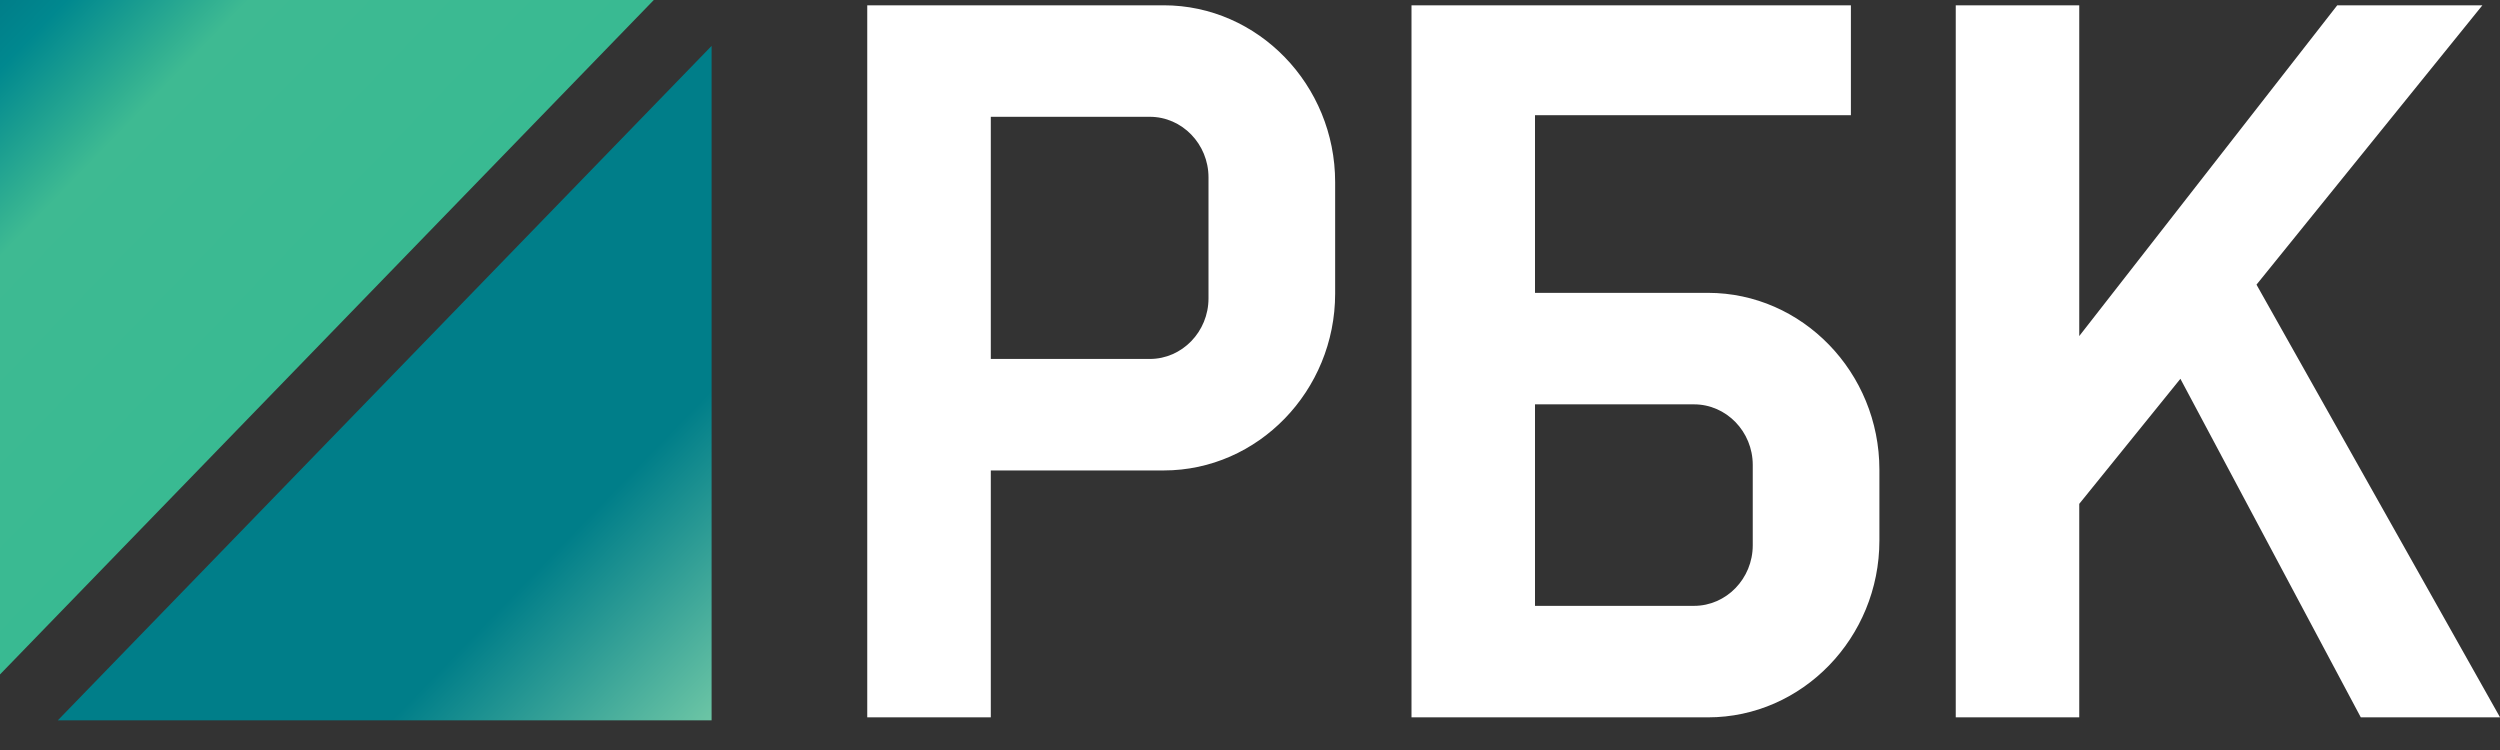
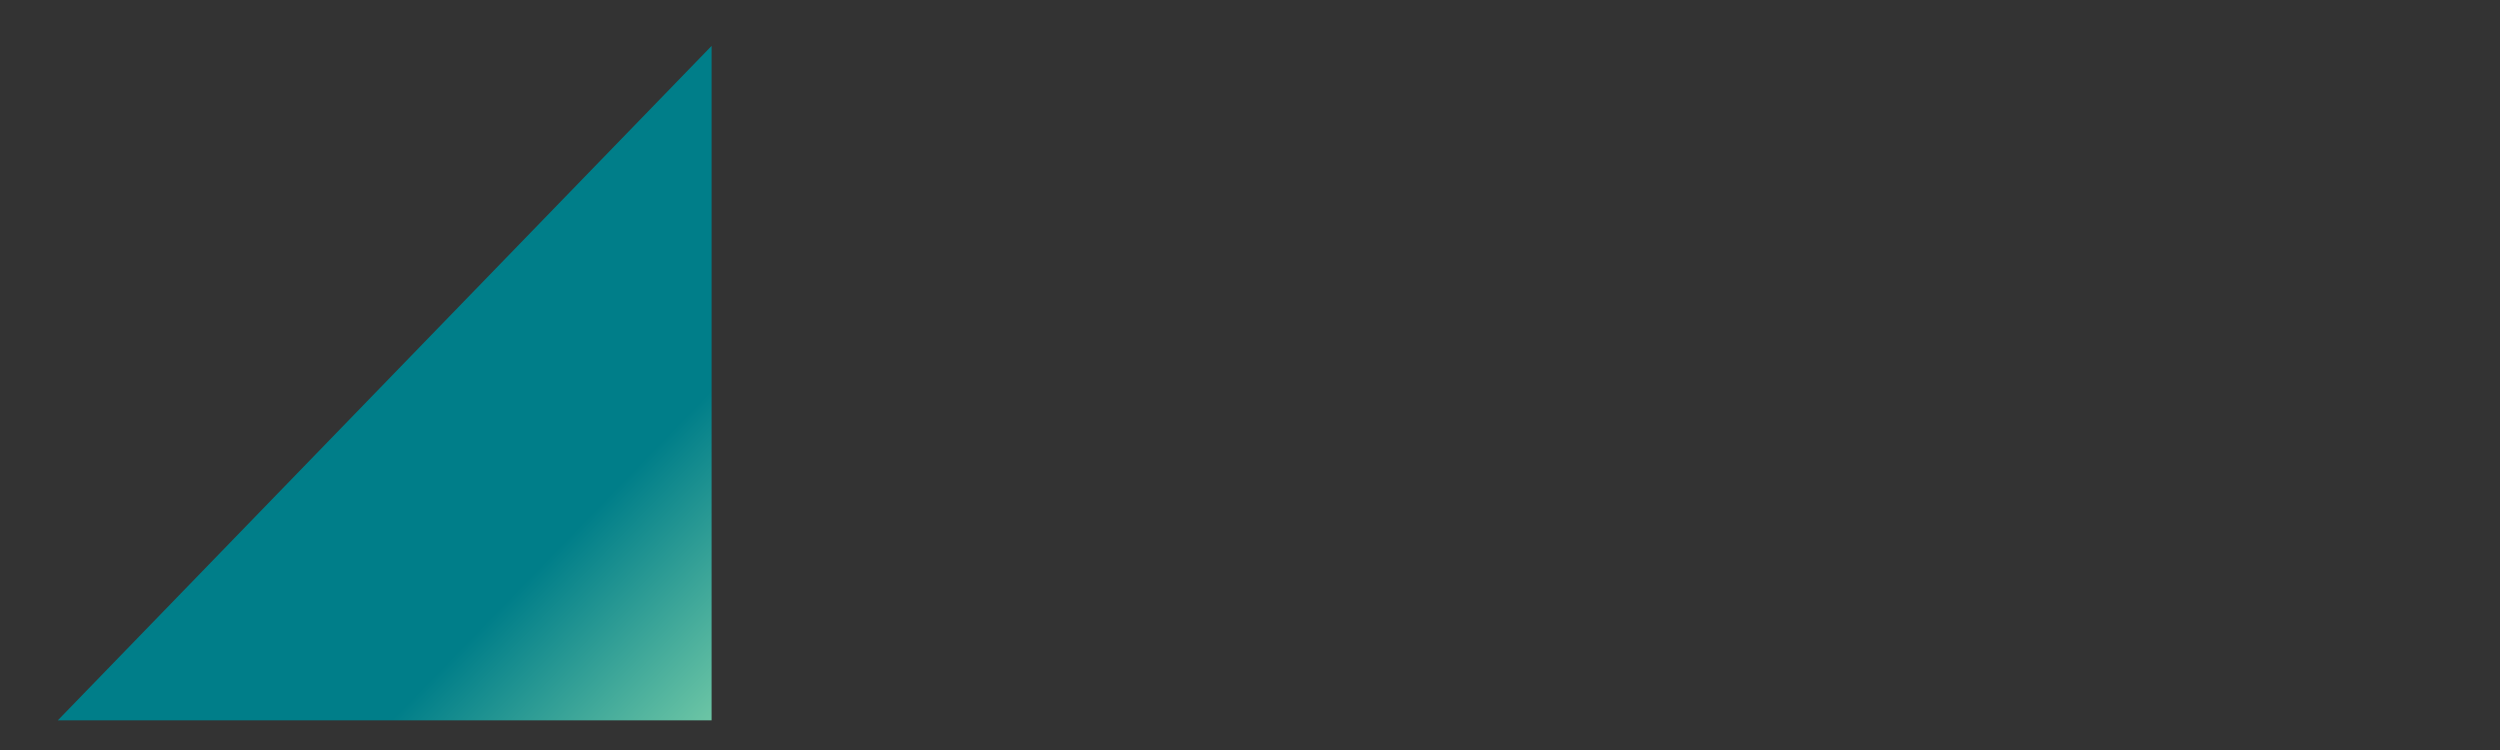
<svg xmlns="http://www.w3.org/2000/svg" width="50" height="15" viewBox="0 0 50 15" fill="none">
  <rect x="0" y="0" width="50" height="15" fill="#333333" stroke="none" />
  <g clip-path="url(#clip0)">
-     <path fill-rule="evenodd" clip-rule="evenodd" d="M14.232 0.918V14.407H1.156L14.232 0.918Z" fill="url(#paint0_linear)" />
-     <path fill-rule="evenodd" clip-rule="evenodd" d="M0 0H13.076L0 13.489V0Z" fill="url(#paint1_linear)" />
-     <path fill-rule="evenodd" clip-rule="evenodd" d="M17.491 0.106H19.816H23.275C25.16 0.106 26.703 1.697 26.703 3.642V5.872C26.703 7.817 25.16 9.409 23.275 9.409H19.816V14.347H17.345V0.106H17.491ZM47.216 14.347H50.001L45.13 5.693L49.648 0.106H46.745L41.585 6.721V0.106H39.115V14.347H41.585V10.077L43.608 7.576L47.216 14.347ZM30.7 2.304H37.018V0.106H30.7H28.23V2.304V14.347H28.376H30.7H34.16C36.045 14.347 37.588 12.756 37.588 10.811V10.508V9.695V9.393C37.588 7.448 36.045 5.857 34.16 5.857H30.7V2.304ZM30.7 12.117V8.087H33.881C34.527 8.087 35.055 8.632 35.055 9.298V9.695V10.508V10.906C35.055 11.572 34.527 12.117 33.881 12.117H30.7V12.117ZM19.816 7.179H22.997C23.642 7.179 24.17 6.634 24.17 5.968V3.547C24.17 2.881 23.642 2.336 22.997 2.336H19.816V7.179Z" fill="white" />
+     <path fill-rule="evenodd" clip-rule="evenodd" d="M14.232 0.918V14.407H1.156Z" fill="url(#paint0_linear)" />
  </g>
  <defs>
    <linearGradient id="paint0_linear" x1="7.709" y1="7.678" x2="14.419" y2="14.183" gradientUnits="userSpaceOnUse">
      <stop stop-color="#007E89" />
      <stop offset="0.51" stop-color="#007E89" />
      <stop offset="1" stop-color="#6CC5A5" />
    </linearGradient>
    <linearGradient id="paint1_linear" x1="0.015" y1="0.016" x2="6.725" y2="6.52" gradientUnits="userSpaceOnUse">
      <stop stop-color="#007E89" />
      <stop offset="0.1" stop-color="#00888F" />
      <stop offset="0.38" stop-color="#3EBA92" />
      <stop offset="1" stop-color="#39BA92" />
    </linearGradient>
    <clipPath id="clip0">
      <rect width="50" height="14.407" fill="white" />
    </clipPath>
  </defs>
</svg>